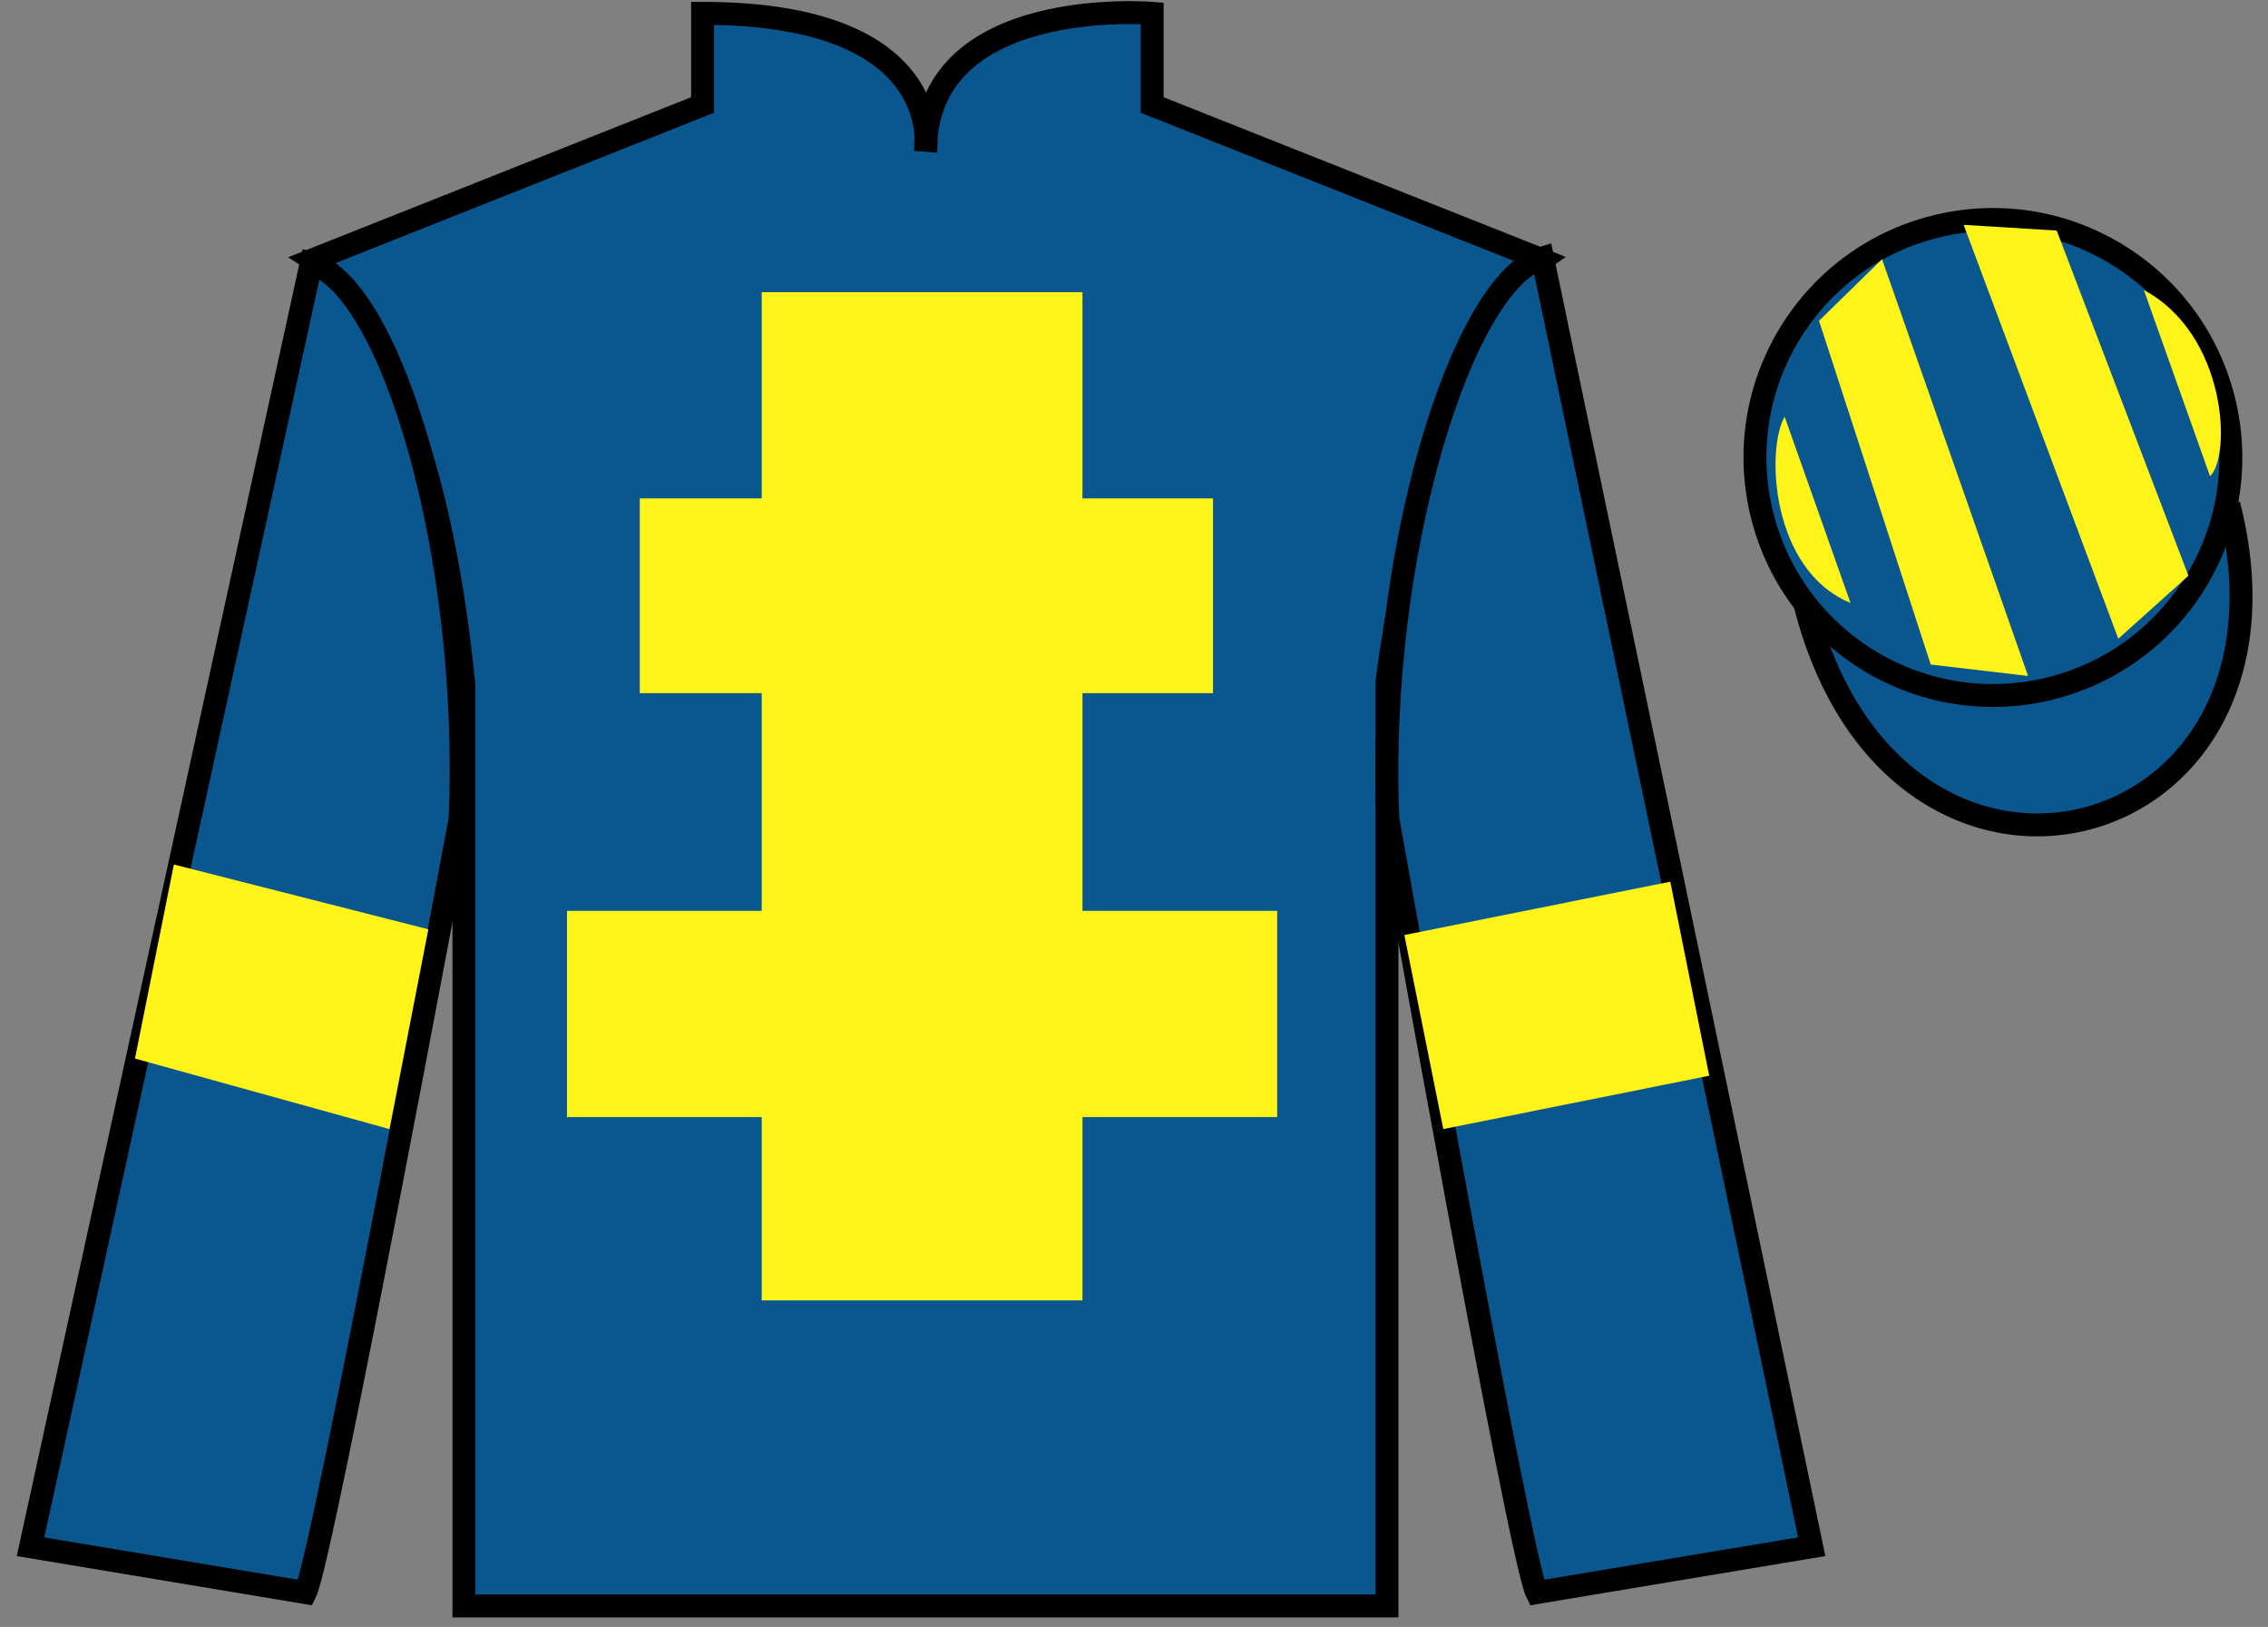
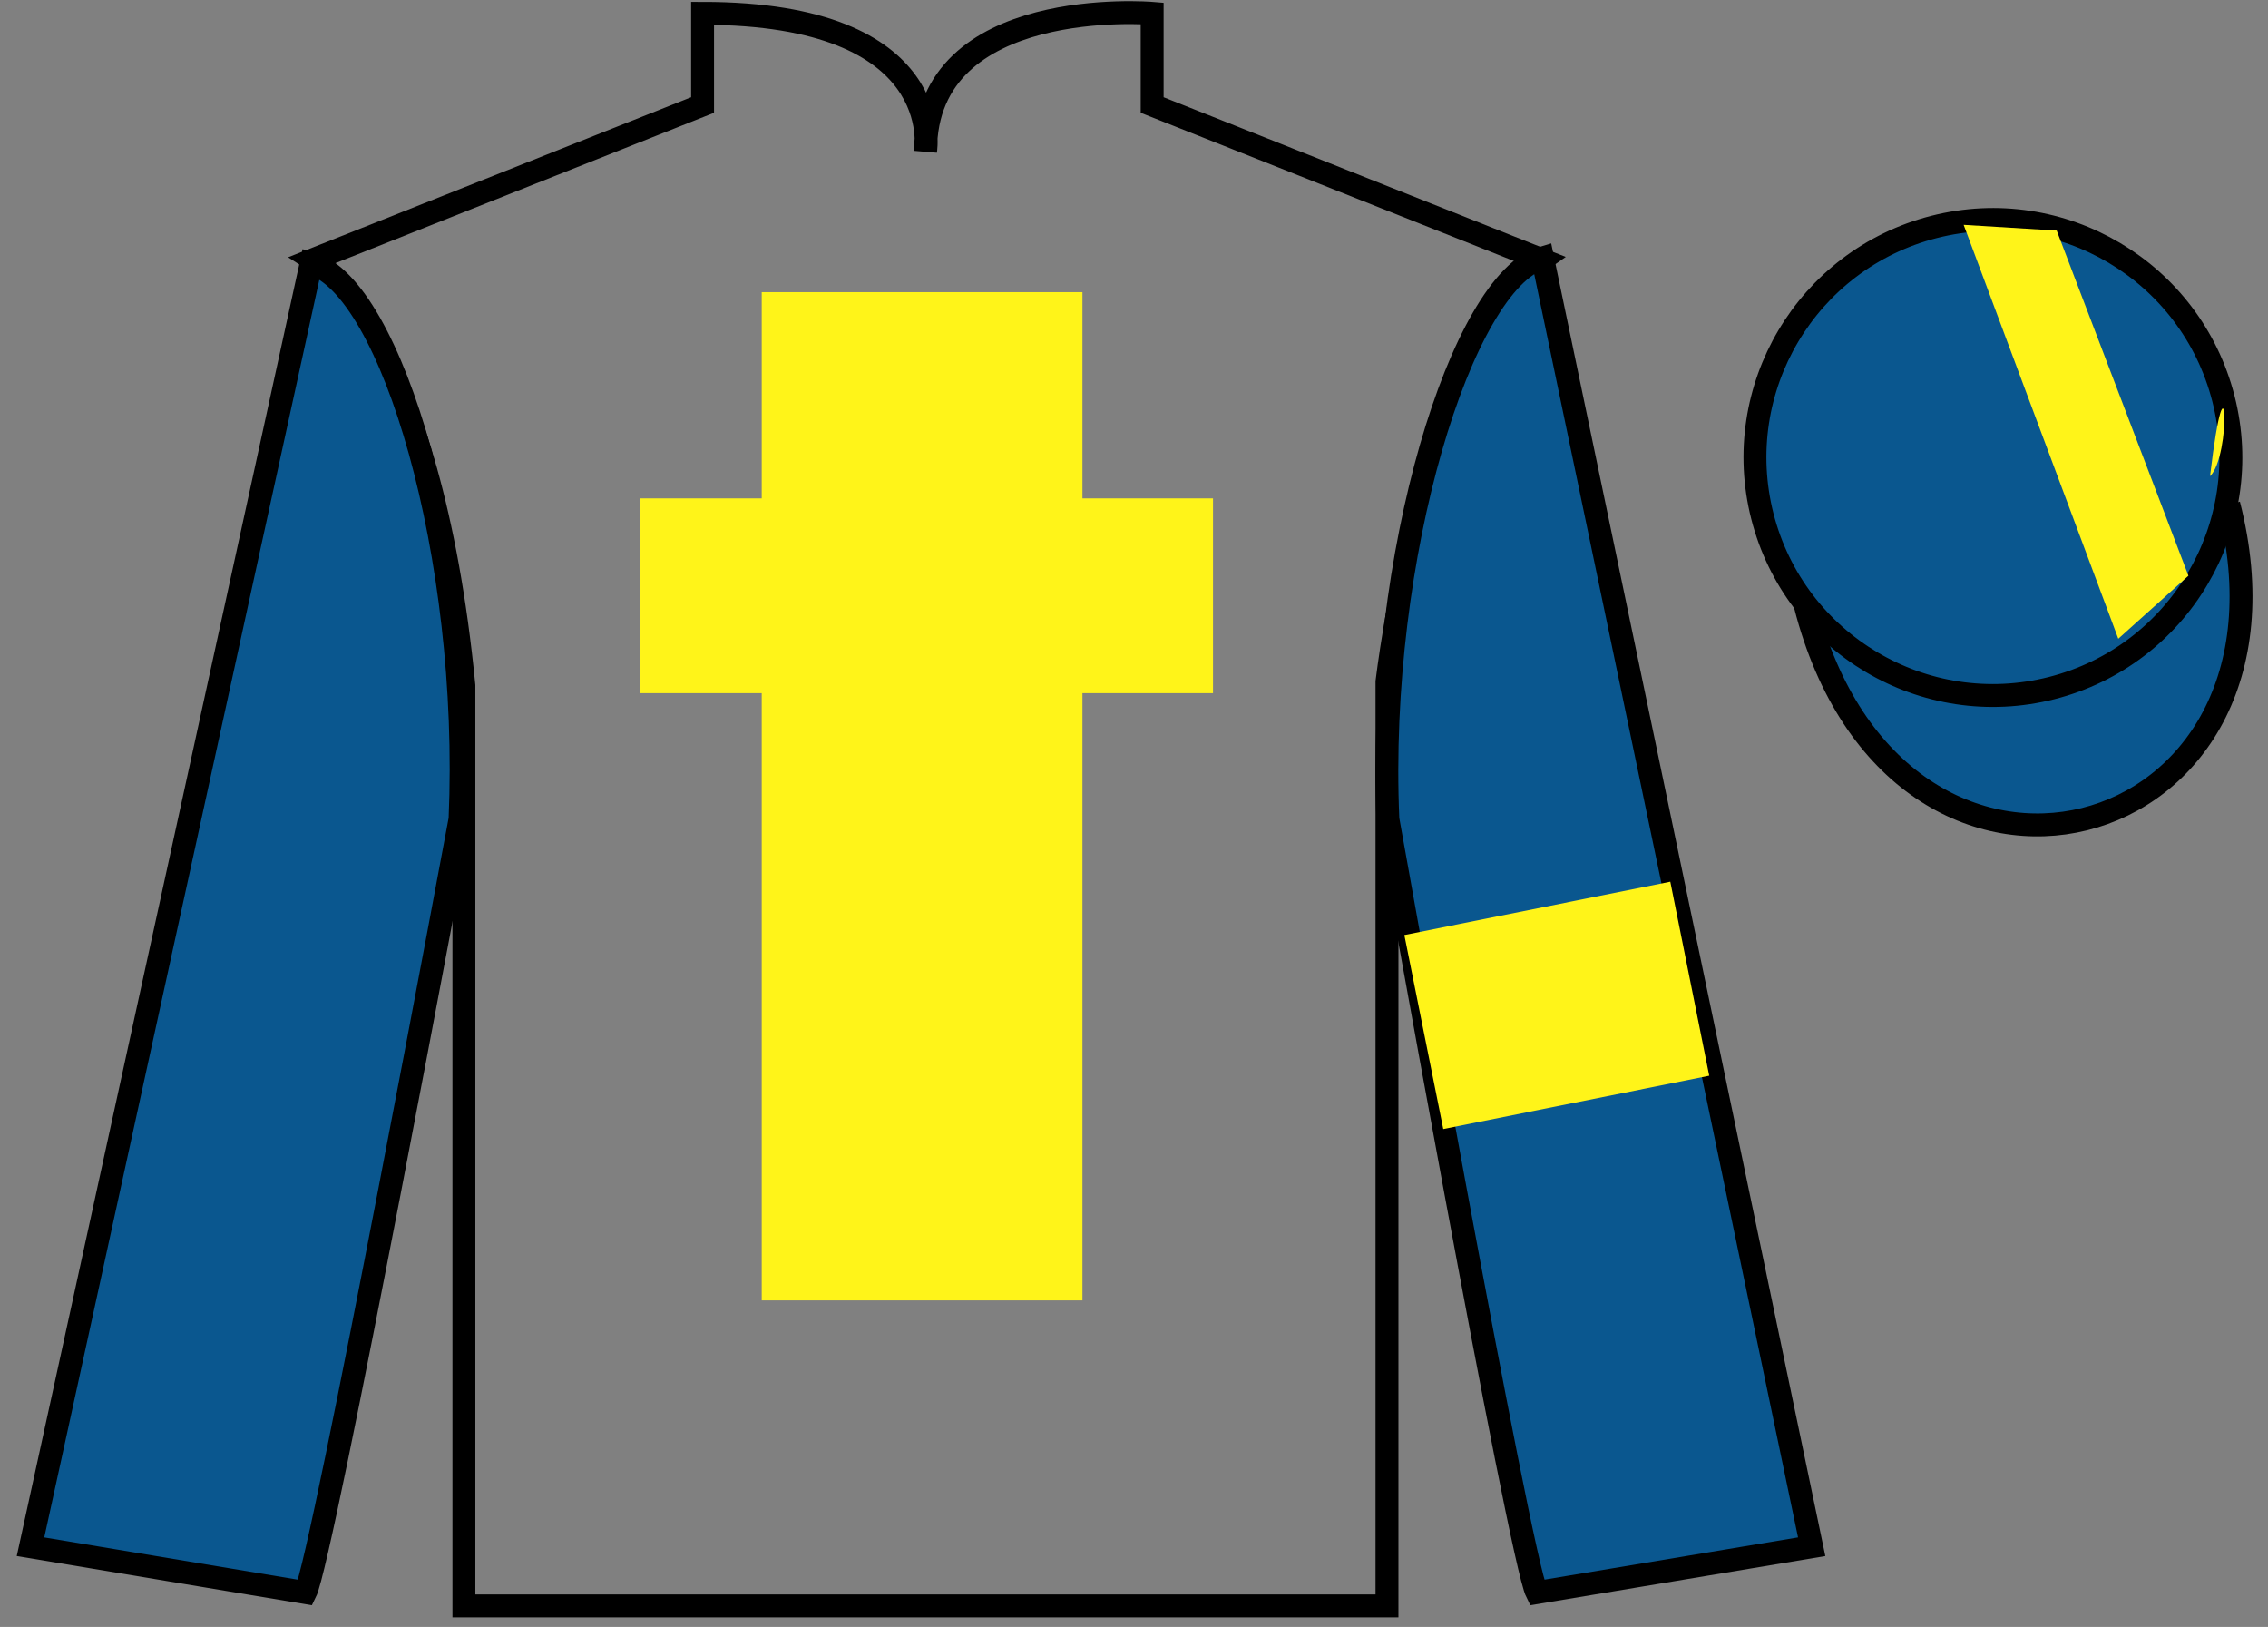
<svg xmlns="http://www.w3.org/2000/svg" width="99pt" height="71pt" viewBox="0 0 99 71" version="1.1">
  <rect x="0" y="0" width="99" height="71" fill="#808080" stroke="none" />
  <g id="surface0">
-     <path style=" stroke:none;fill-rule:nonzero;fill:rgb(4.103%,34.372%,55.933%);fill-opacity:1;" d="M 13.668 11.332 C 13.668 11.332 18.75 14.582 20.25 29.918 C 20.25 29.918 20.25 44.918 20.25 70.082 L 60.543 70.082 L 60.543 29.75 C 60.543 29.75 62.332 14.75 67.293 11.332 L 50.293 4.582 L 50.293 0.582 C 50.293 0.582 40.402 -0.25 40.402 6.582 C 40.402 6.582 41.418 0.582 30.668 0.582 L 30.668 4.582 L 13.668 11.332 " />
    <path style="fill:none;stroke-width:10;stroke-linecap:butt;stroke-linejoin:miter;stroke:rgb(0%,0%,0%);stroke-opacity:1;stroke-miterlimit:4;" d="M 136.68 596.68 C 136.68 596.68 187.5 564.18 202.5 410.82 C 202.5 410.82 202.5 260.82 202.5 9.18 L 605.43 9.18 L 605.43 412.5 C 605.43 412.5 623.32 562.5 672.93 596.68 L 502.93 664.18 L 502.93 704.18 C 502.93 704.18 404.023 712.5 404.023 644.18 C 404.023 644.18 414.18 704.18 306.68 704.18 L 306.68 664.18 L 136.68 596.68 Z M 136.68 596.68 " transform="matrix(0.1,0,0,-0.1,0,71)" />
    <path style=" stroke:none;fill-rule:nonzero;fill:rgb(100%,95.41%,10.001%);fill-opacity:1;" d="M 33.25 56.75 L 47.25 56.75 L 47.25 12.75 L 33.25 12.75 L 33.25 56.75 Z M 33.25 56.75 " />
    <path style=" stroke:none;fill-rule:nonzero;fill:rgb(100%,95.41%,10.001%);fill-opacity:1;" d="M 27.926 30.25 L 52.949 30.25 L 52.949 21.75 L 27.926 21.75 L 27.926 30.25 Z M 27.926 30.25 " />
-     <path style=" stroke:none;fill-rule:nonzero;fill:rgb(100%,95.41%,10.001%);fill-opacity:1;" d="M 24.75 48.75 L 55.75 48.75 L 55.75 39.75 L 24.75 39.75 L 24.75 48.75 Z M 24.75 48.75 " />
    <path style=" stroke:none;fill-rule:nonzero;fill:rgb(4.103%,34.372%,55.933%);fill-opacity:1;" d="M 13.332 69.5 C 14.082 68 20.082 35.75 20.082 35.75 C 20.582 24.25 17.082 12.5 13.582 11.5 L 1.332 67.5 L 13.332 69.5 " />
    <path style="fill:none;stroke-width:10;stroke-linecap:butt;stroke-linejoin:miter;stroke:rgb(0%,0%,0%);stroke-opacity:1;stroke-miterlimit:4;" d="M 133.32 15 C 140.82 30 200.82 352.5 200.82 352.5 C 205.82 467.5 170.82 585 135.82 595 L 13.32 35 L 133.32 15 Z M 133.32 15 " transform="matrix(0.1,0,0,-0.1,0,71)" />
    <path style=" stroke:none;fill-rule:nonzero;fill:rgb(4.103%,34.372%,55.933%);fill-opacity:1;" d="M 79.082 67.5 L 67.332 11.25 C 63.832 12.25 60.082 24.25 60.582 35.75 C 60.582 35.75 66.332 68 67.082 69.5 L 79.082 67.5 " />
    <path style="fill:none;stroke-width:10;stroke-linecap:butt;stroke-linejoin:miter;stroke:rgb(0%,0%,0%);stroke-opacity:1;stroke-miterlimit:4;" d="M 790.82 35 L 673.32 597.5 C 638.32 587.5 600.82 467.5 605.82 352.5 C 605.82 352.5 663.32 30 670.82 15 L 790.82 35 Z M 790.82 35 " transform="matrix(0.1,0,0,-0.1,0,71)" />
    <path style=" stroke:none;fill-rule:nonzero;fill:rgb(4.103%,34.372%,55.933%);fill-opacity:1;" d="M 87.426 21.656 C 88.359 21.418 88.922 20.469 88.684 19.531 C 88.445 18.598 87.496 18.035 86.562 18.273 C 85.629 18.512 85.062 19.461 85.301 20.395 C 85.539 21.332 86.488 21.895 87.426 21.656 " />
    <path style="fill:none;stroke-width:10;stroke-linecap:butt;stroke-linejoin:miter;stroke:rgb(0%,0%,0%);stroke-opacity:1;stroke-miterlimit:4;" d="M 874.258 493.438 C 883.594 495.82 889.219 505.312 886.836 514.688 C 884.453 524.023 874.961 529.648 865.625 527.266 C 856.289 524.883 850.625 515.391 853.008 506.055 C 855.391 496.68 864.883 491.055 874.258 493.438 Z M 874.258 493.438 " transform="matrix(0.1,0,0,-0.1,0,71)" />
    <path style="fill-rule:nonzero;fill:rgb(4.103%,34.372%,55.933%);fill-opacity:1;stroke-width:10;stroke-linecap:butt;stroke-linejoin:miter;stroke:rgb(0%,0%,0%);stroke-opacity:1;stroke-miterlimit:4;" d="M 788.008 445.898 C 827.734 290.273 1011.68 337.852 972.891 489.844 " transform="matrix(0.1,0,0,-0.1,0,71)" />
-     <path style=" stroke:none;fill-rule:nonzero;fill:rgb(100%,95.41%,10.001%);fill-opacity:1;" d="M 17 49.273 L 18.699 40.555 L 7.59 37.727 L 5.891 46.195 L 17 49.273 " />
    <path style=" stroke:none;fill-rule:nonzero;fill:rgb(100%,95.41%,10.001%);fill-opacity:1;" d="M 63 49.273 L 61.301 40.805 L 72.91 38.477 L 74.609 46.945 L 63 49.273 " />
    <path style=" stroke:none;fill-rule:nonzero;fill:rgb(4.103%,34.372%,55.933%);fill-opacity:1;" d="M 89.562 30.027 C 95.117 28.609 98.473 22.953 97.055 17.398 C 95.637 11.84 89.984 8.484 84.426 9.902 C 78.867 11.32 75.512 16.973 76.93 22.531 C 78.348 28.09 84.004 31.445 89.562 30.027 " />
    <path style="fill:none;stroke-width:10;stroke-linecap:butt;stroke-linejoin:miter;stroke:rgb(0%,0%,0%);stroke-opacity:1;stroke-miterlimit:4;" d="M 895.625 409.727 C 951.172 423.906 984.727 480.469 970.547 536.016 C 956.367 591.602 899.844 625.156 844.258 610.977 C 788.672 596.797 755.117 540.273 769.297 484.688 C 783.477 429.102 840.039 395.547 895.625 409.727 Z M 895.625 409.727 " transform="matrix(0.1,0,0,-0.1,0,71)" />
-     <path style=" stroke:none;fill-rule:nonzero;fill:rgb(100%,95.41%,10.001%);fill-opacity:1;" d="M 77.902 18.188 L 80.777 26.312 C 77.277 24.875 77.09 19.562 77.902 18.188 " />
-     <path style=" stroke:none;fill-rule:nonzero;fill:rgb(100%,95.41%,10.001%);fill-opacity:1;" d="M 79.402 14 L 84.277 29 L 88.527 29.5 L 82.152 11.312 L 79.402 14 " />
    <path style=" stroke:none;fill-rule:nonzero;fill:rgb(100%,95.41%,10.001%);fill-opacity:1;" d="M 85.715 9.812 L 92.465 27.875 L 95.527 25.125 L 89.777 10.062 L 85.715 9.812 " />
-     <path style=" stroke:none;fill-rule:nonzero;fill:rgb(100%,95.41%,10.001%);fill-opacity:1;" d="M 96.469 20.781 L 93.582 12.66 C 97.207 14.594 97.406 19.906 96.469 20.781 " />
+     <path style=" stroke:none;fill-rule:nonzero;fill:rgb(100%,95.41%,10.001%);fill-opacity:1;" d="M 96.469 20.781 C 97.207 14.594 97.406 19.906 96.469 20.781 " />
  </g>
</svg>